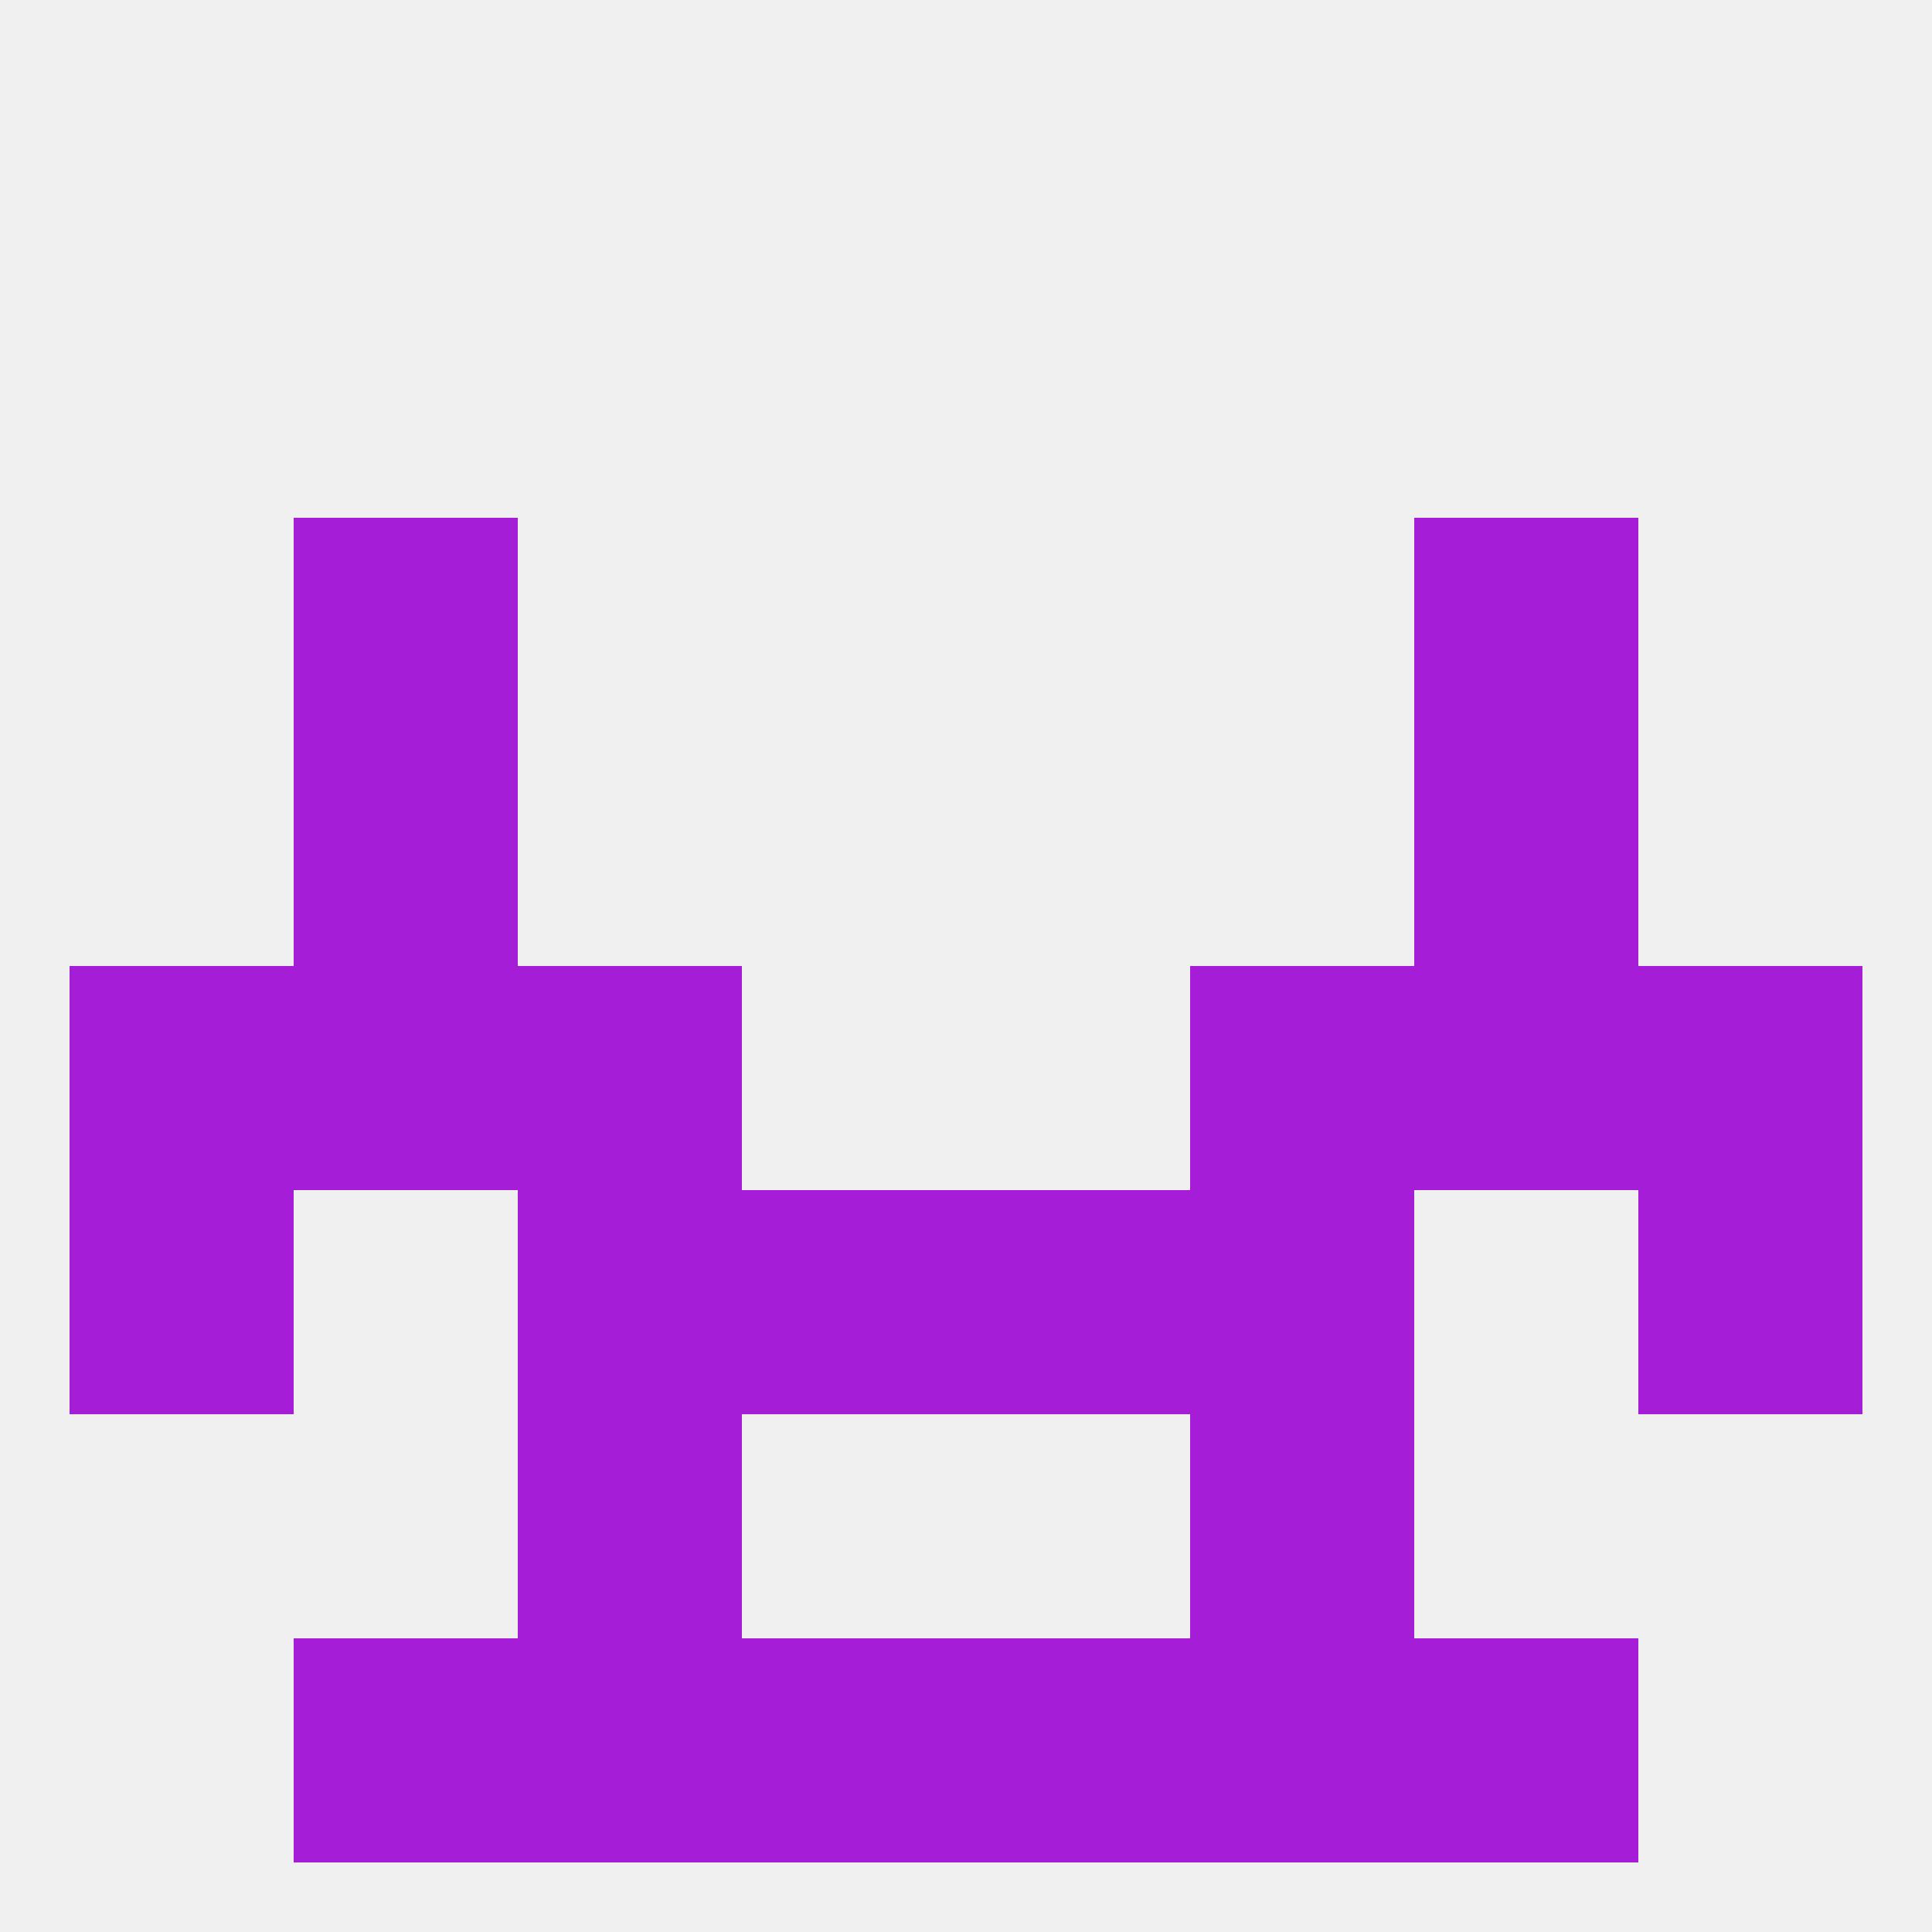
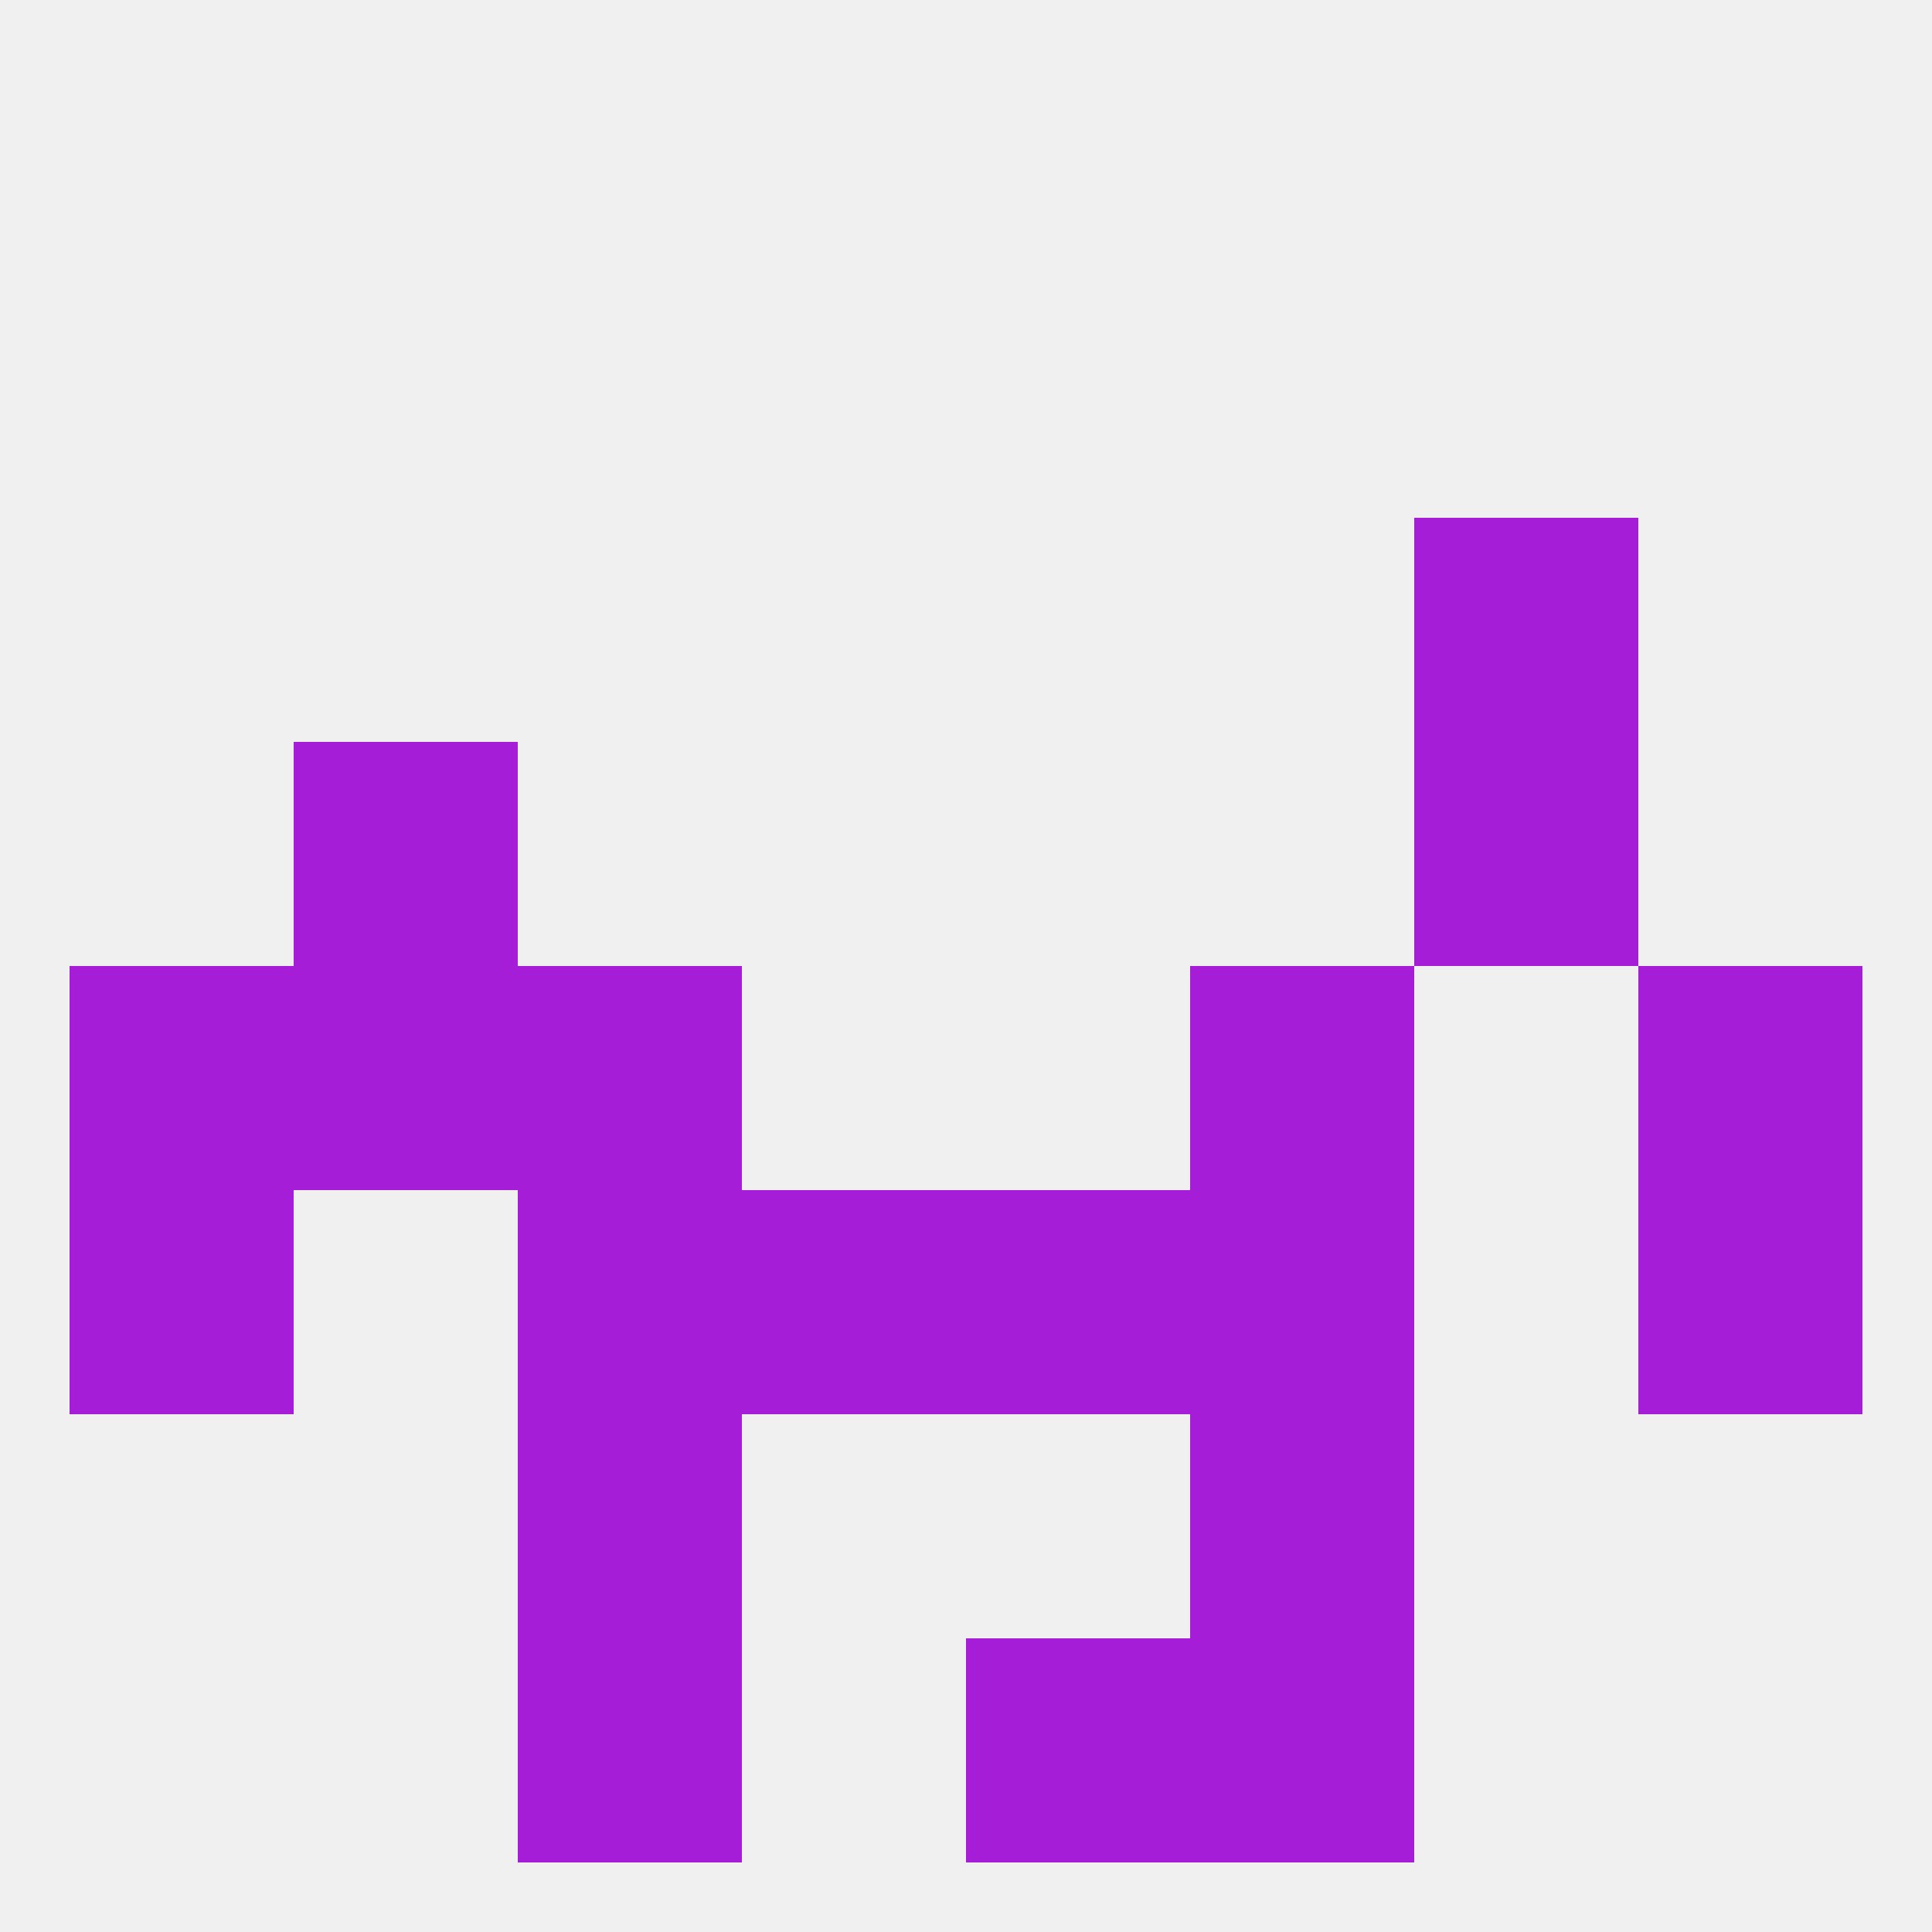
<svg xmlns="http://www.w3.org/2000/svg" version="1.1" baseprofile="full" width="250" height="250" viewBox="0 0 250 250">
  <rect width="100%" height="100%" fill="rgba(240,240,240,255)" />
  <rect x="67" y="154" width="29" height="29" fill="rgba(165,29,215,255)" />
  <rect x="154" y="154" width="29" height="29" fill="rgba(165,29,215,255)" />
  <rect x="96" y="154" width="29" height="29" fill="rgba(165,29,215,255)" />
  <rect x="125" y="154" width="29" height="29" fill="rgba(165,29,215,255)" />
  <rect x="9" y="154" width="29" height="29" fill="rgba(165,29,215,255)" />
  <rect x="212" y="154" width="29" height="29" fill="rgba(165,29,215,255)" />
  <rect x="67" y="183" width="29" height="29" fill="rgba(165,29,215,255)" />
  <rect x="154" y="183" width="29" height="29" fill="rgba(165,29,215,255)" />
-   <rect x="38" y="212" width="29" height="29" fill="rgba(165,29,215,255)" />
-   <rect x="183" y="212" width="29" height="29" fill="rgba(165,29,215,255)" />
-   <rect x="96" y="212" width="29" height="29" fill="rgba(165,29,215,255)" />
  <rect x="125" y="212" width="29" height="29" fill="rgba(165,29,215,255)" />
  <rect x="67" y="212" width="29" height="29" fill="rgba(165,29,215,255)" />
  <rect x="154" y="212" width="29" height="29" fill="rgba(165,29,215,255)" />
  <rect x="38" y="125" width="29" height="29" fill="rgba(165,29,215,255)" />
-   <rect x="183" y="125" width="29" height="29" fill="rgba(165,29,215,255)" />
  <rect x="67" y="125" width="29" height="29" fill="rgba(165,29,215,255)" />
  <rect x="154" y="125" width="29" height="29" fill="rgba(165,29,215,255)" />
  <rect x="9" y="125" width="29" height="29" fill="rgba(165,29,215,255)" />
  <rect x="212" y="125" width="29" height="29" fill="rgba(165,29,215,255)" />
-   <rect x="38" y="67" width="29" height="29" fill="rgba(165,29,215,255)" />
  <rect x="183" y="67" width="29" height="29" fill="rgba(165,29,215,255)" />
  <rect x="38" y="96" width="29" height="29" fill="rgba(165,29,215,255)" />
  <rect x="183" y="96" width="29" height="29" fill="rgba(165,29,215,255)" />
</svg>